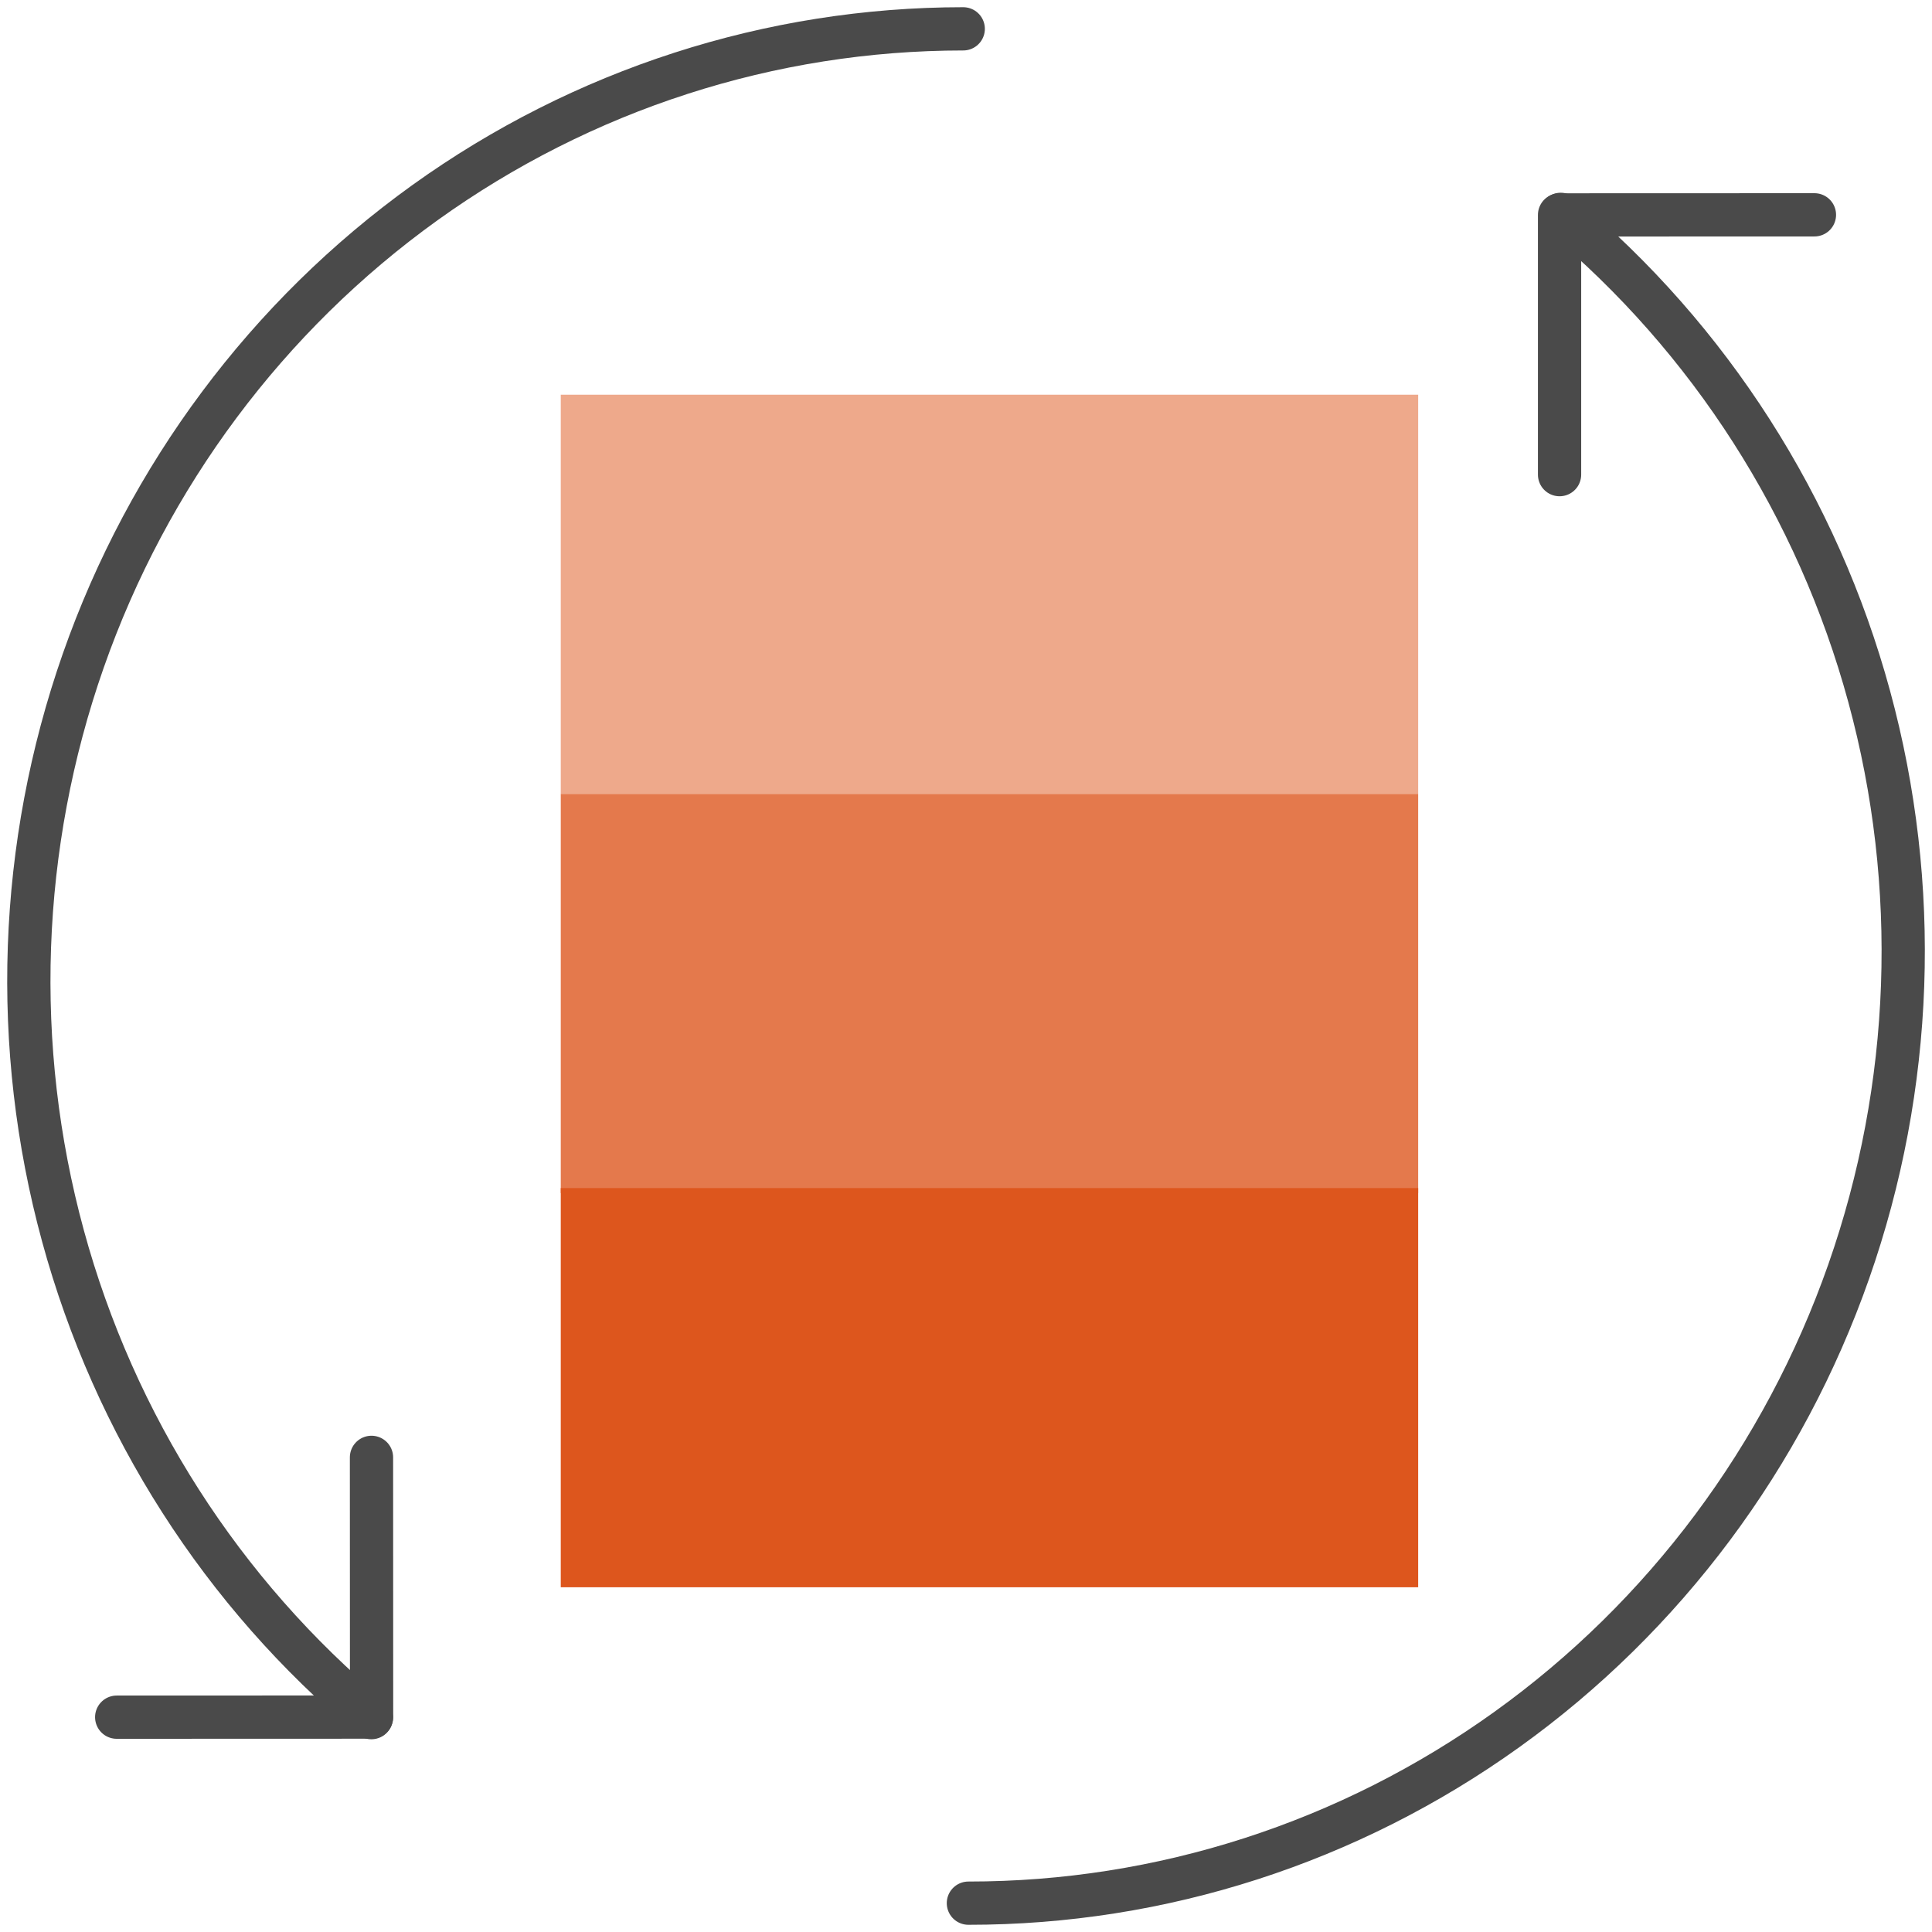
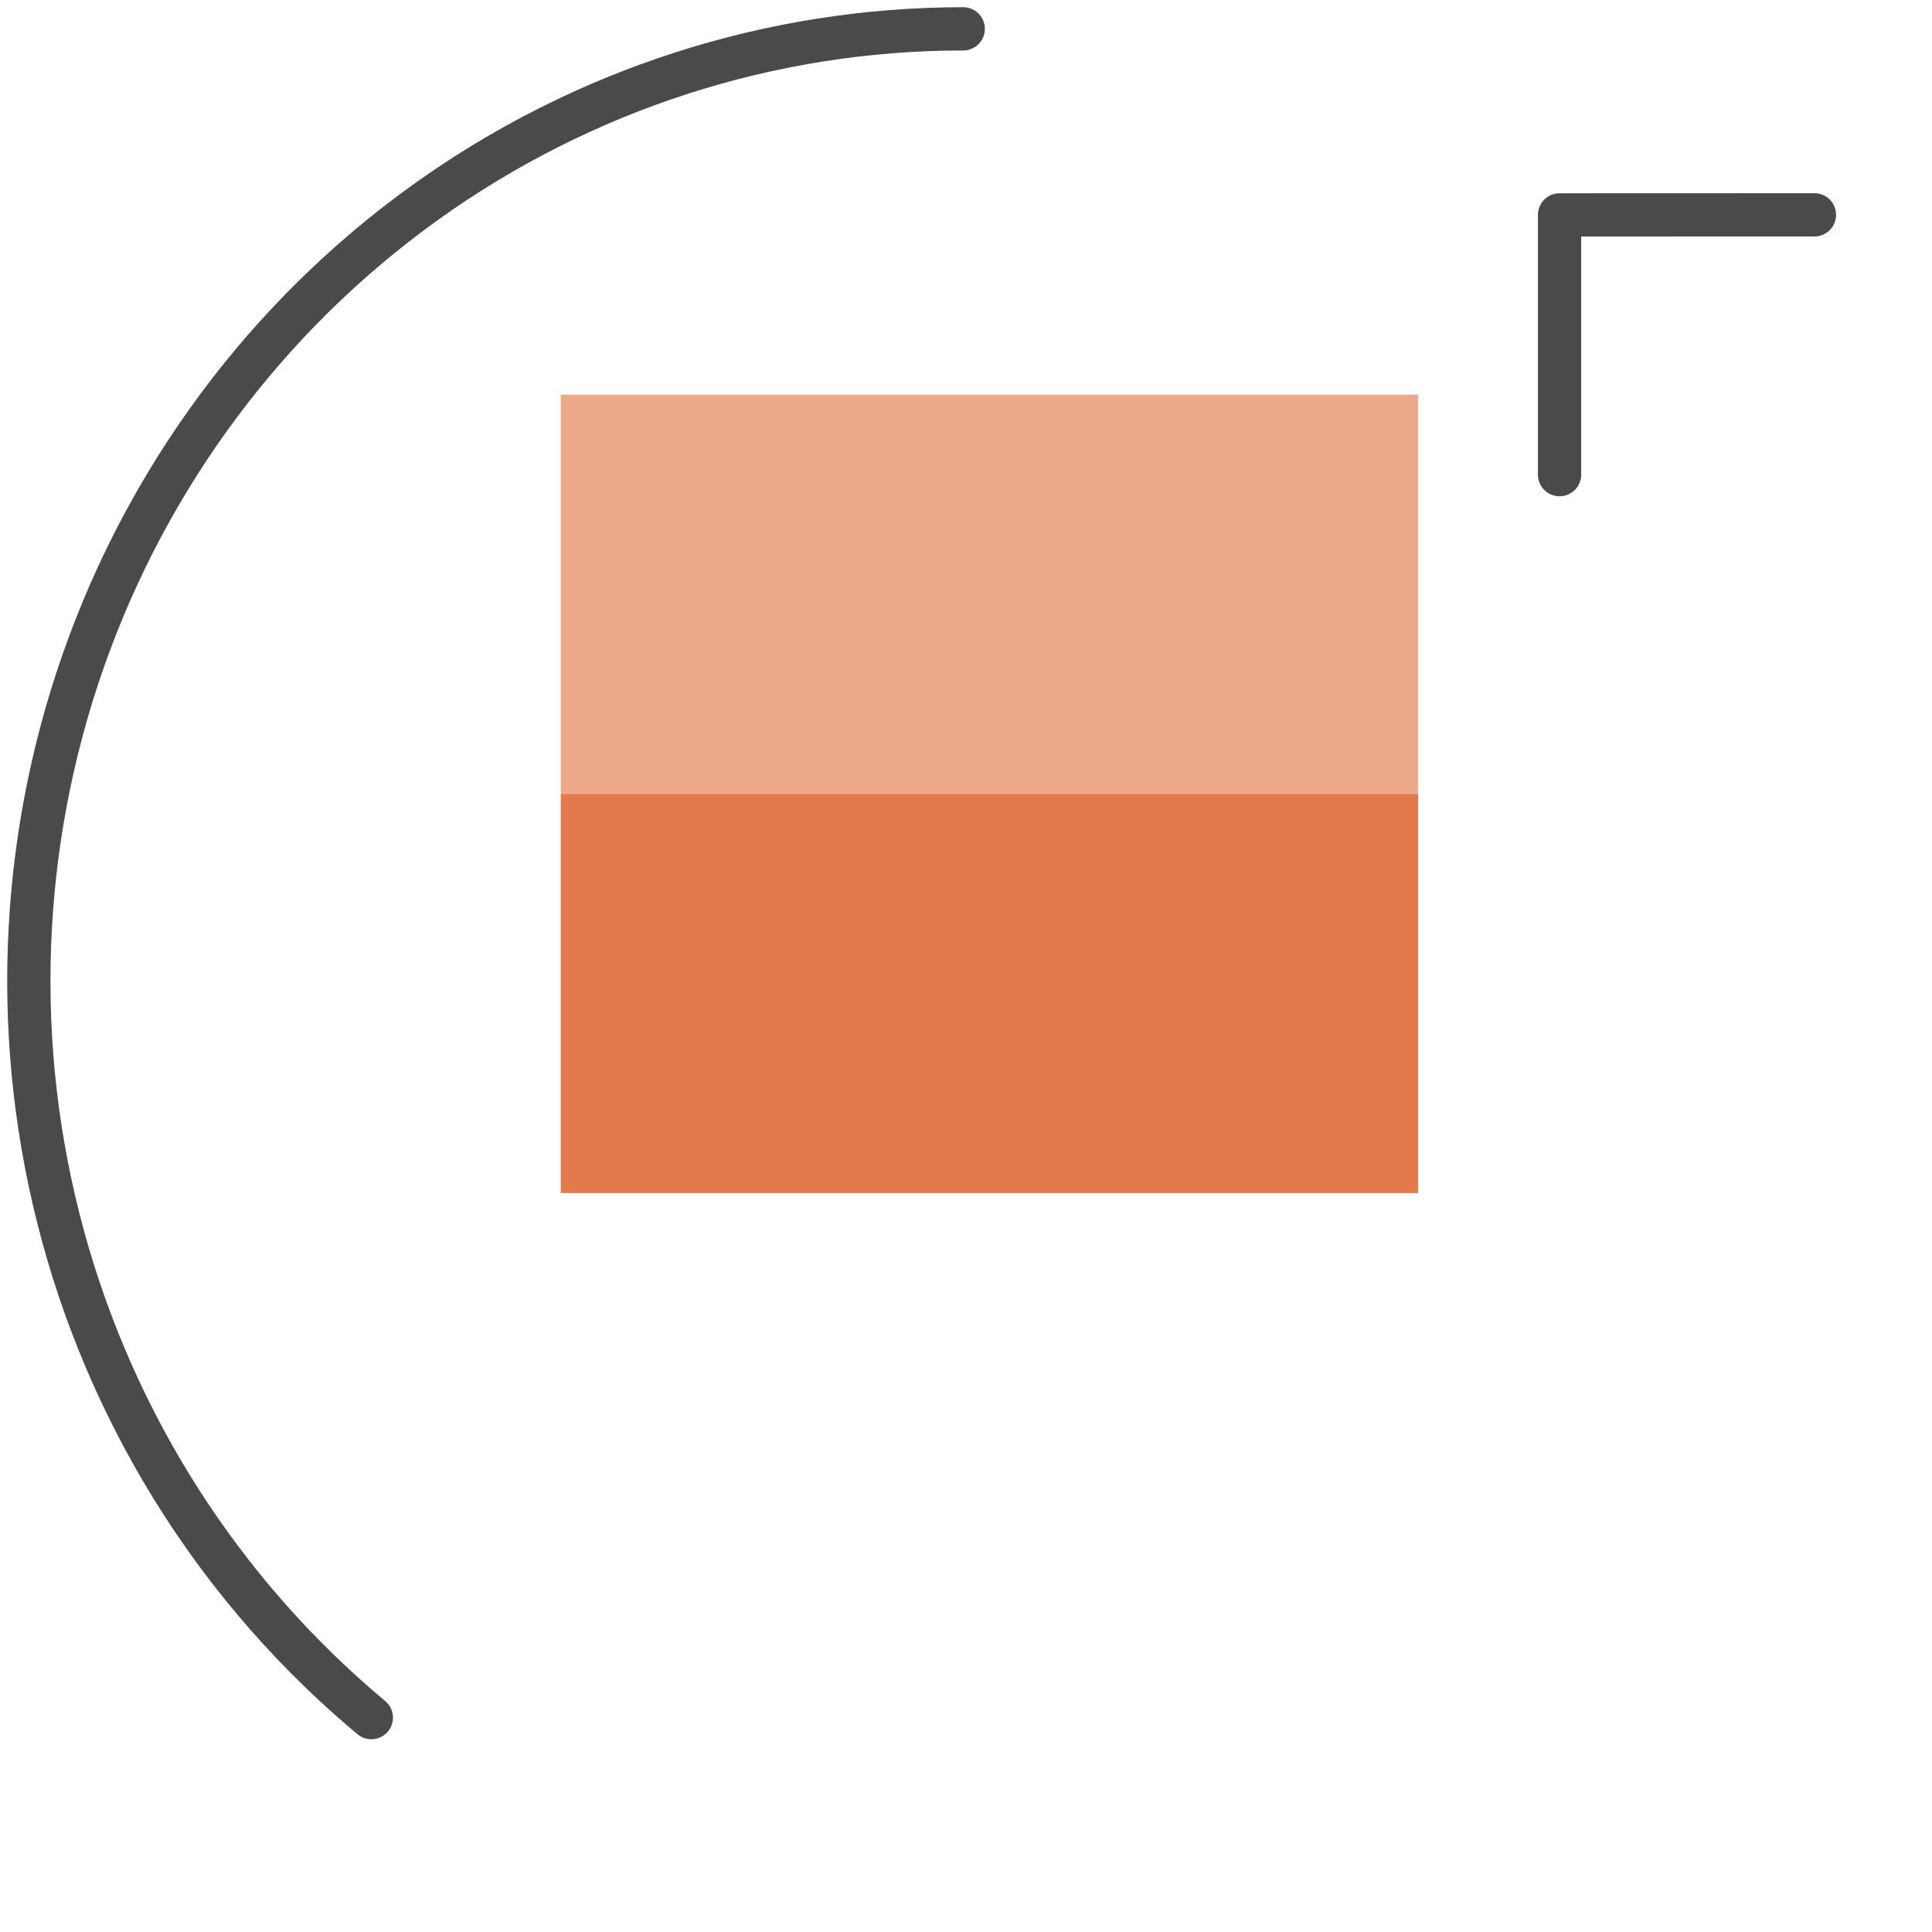
<svg xmlns="http://www.w3.org/2000/svg" width="67" height="67" viewBox="0 0 67 67" fill="none">
  <path d="M33.404 1C26.72 1 20.2 3.105 14.737 7.028C9.274 10.951 5.135 16.499 2.887 22.913C0.64 29.326 0.393 36.291 2.182 42.853C3.97 49.415 7.707 55.252 12.878 59.566" stroke="#4A4A4A" stroke-width="1.5" stroke-linecap="round" stroke-linejoin="round" />
-   <path d="M12.883 50.54L12.886 59.547L4.047 59.55" stroke="#4A4A4A" stroke-width="1.5" stroke-linecap="round" stroke-linejoin="round" />
-   <path d="M33.583 66C40.267 66.004 46.789 63.901 52.255 59.979C57.721 56.058 61.862 50.509 64.112 44.095C66.362 37.681 66.609 30.715 64.821 24.151C63.033 17.588 59.297 11.749 54.124 7.434" stroke="#4A4A4A" stroke-width="1.5" stroke-linecap="round" stroke-linejoin="round" />
  <path d="M54.084 16.46V7.453L62.923 7.45" stroke="#4A4A4A" stroke-width="1.5" stroke-linecap="round" stroke-linejoin="round" />
  <path opacity="0.51" d="M49.181 13.688H19.447V27.531H49.181V13.688Z" fill="#DD561D" />
  <path d="M49.181 27.532H19.447V41.375H49.181V27.532Z" fill="#DD561D" fill-opacity="0.79" />
-   <path d="M49.181 41.201H19.447V55.045H49.181V41.201Z" fill="#DD561D" />
</svg>